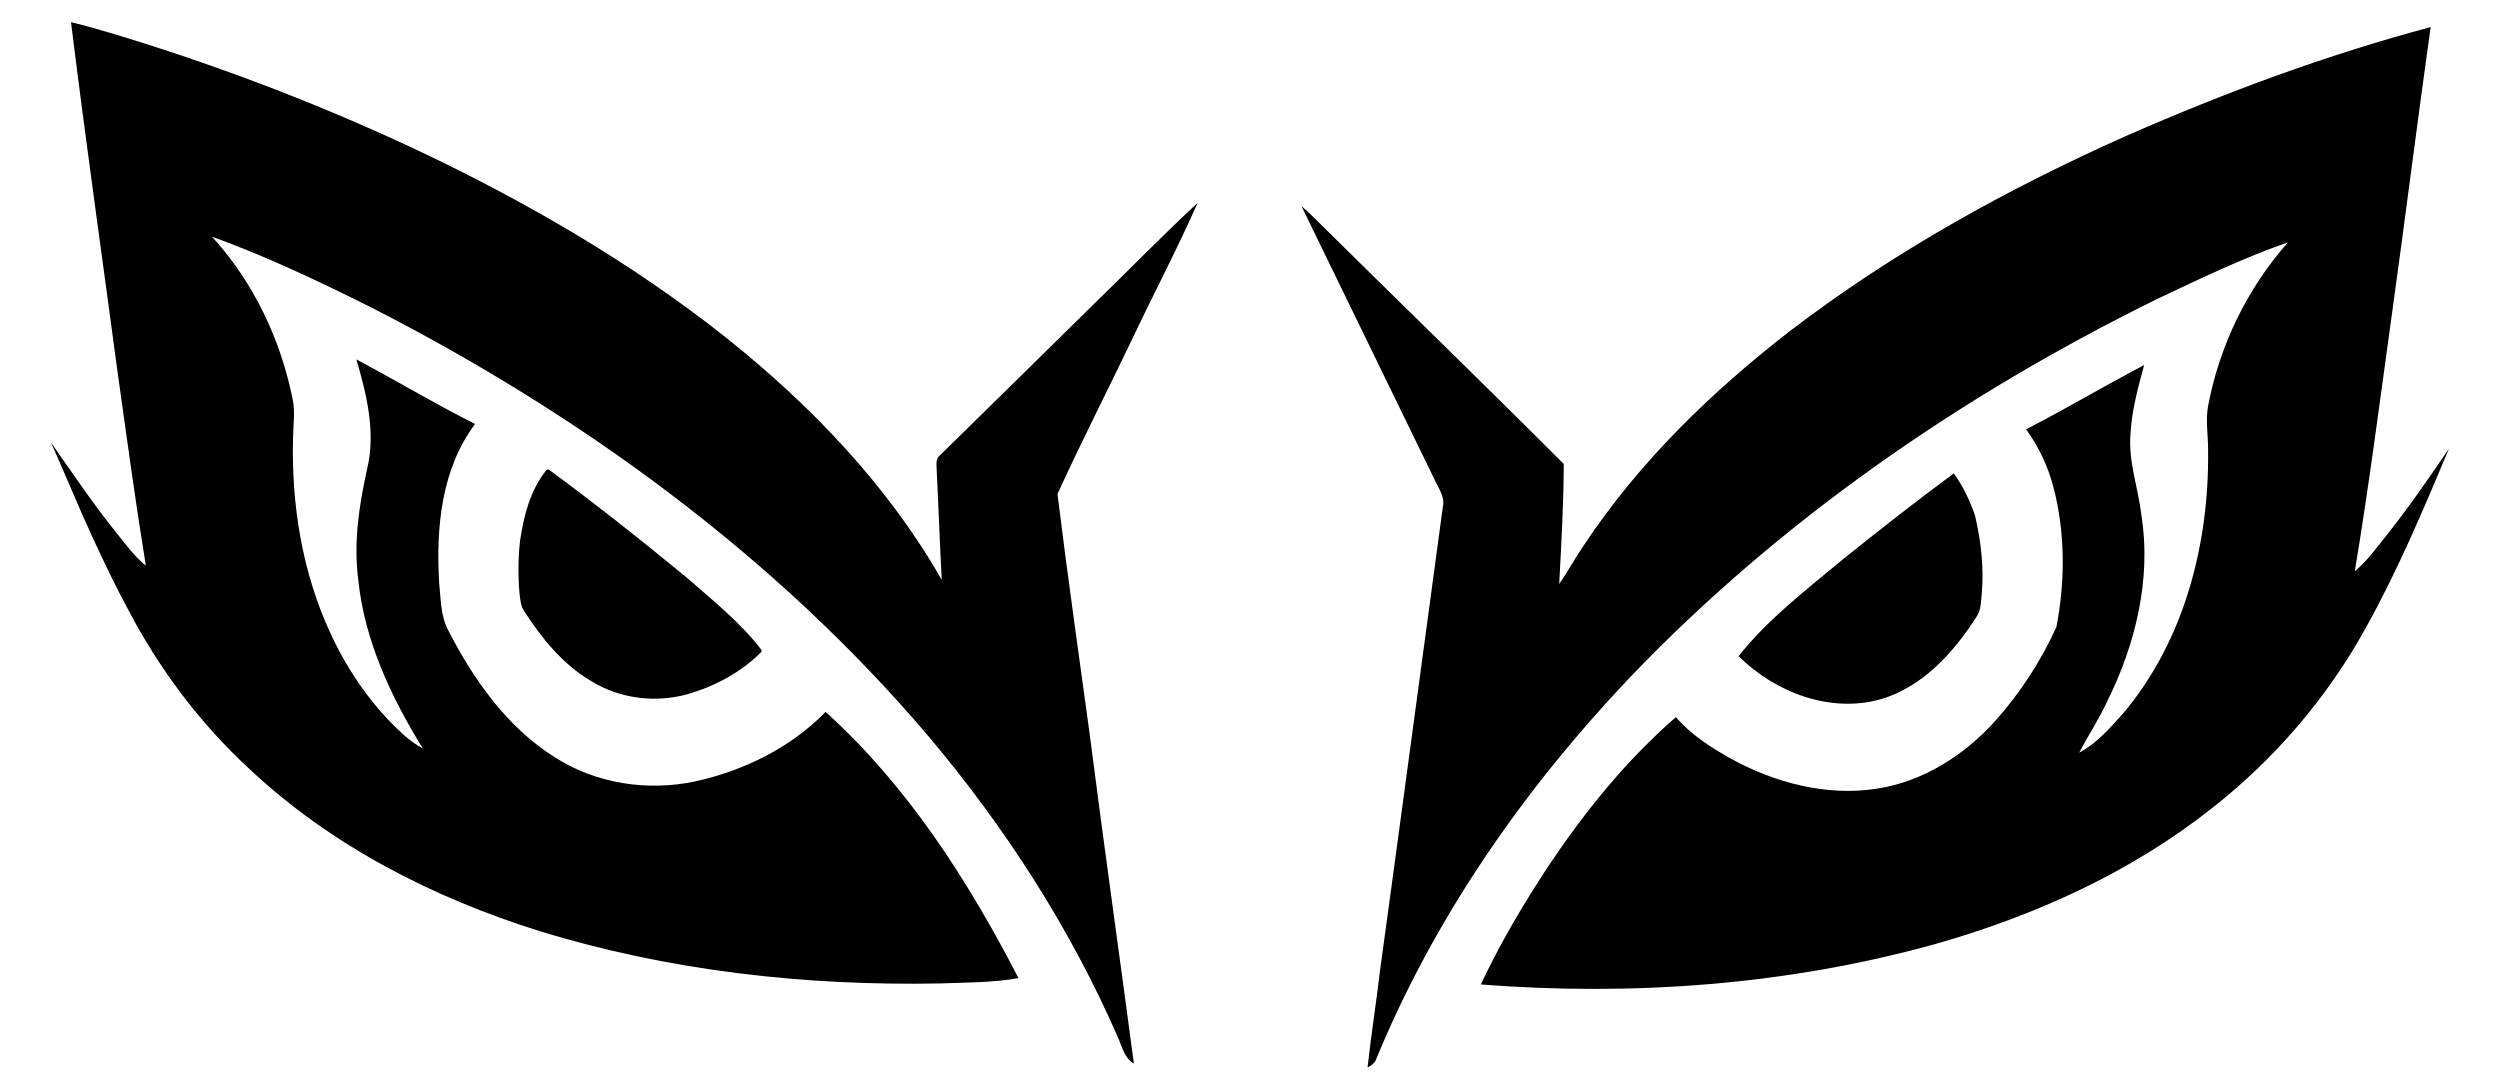
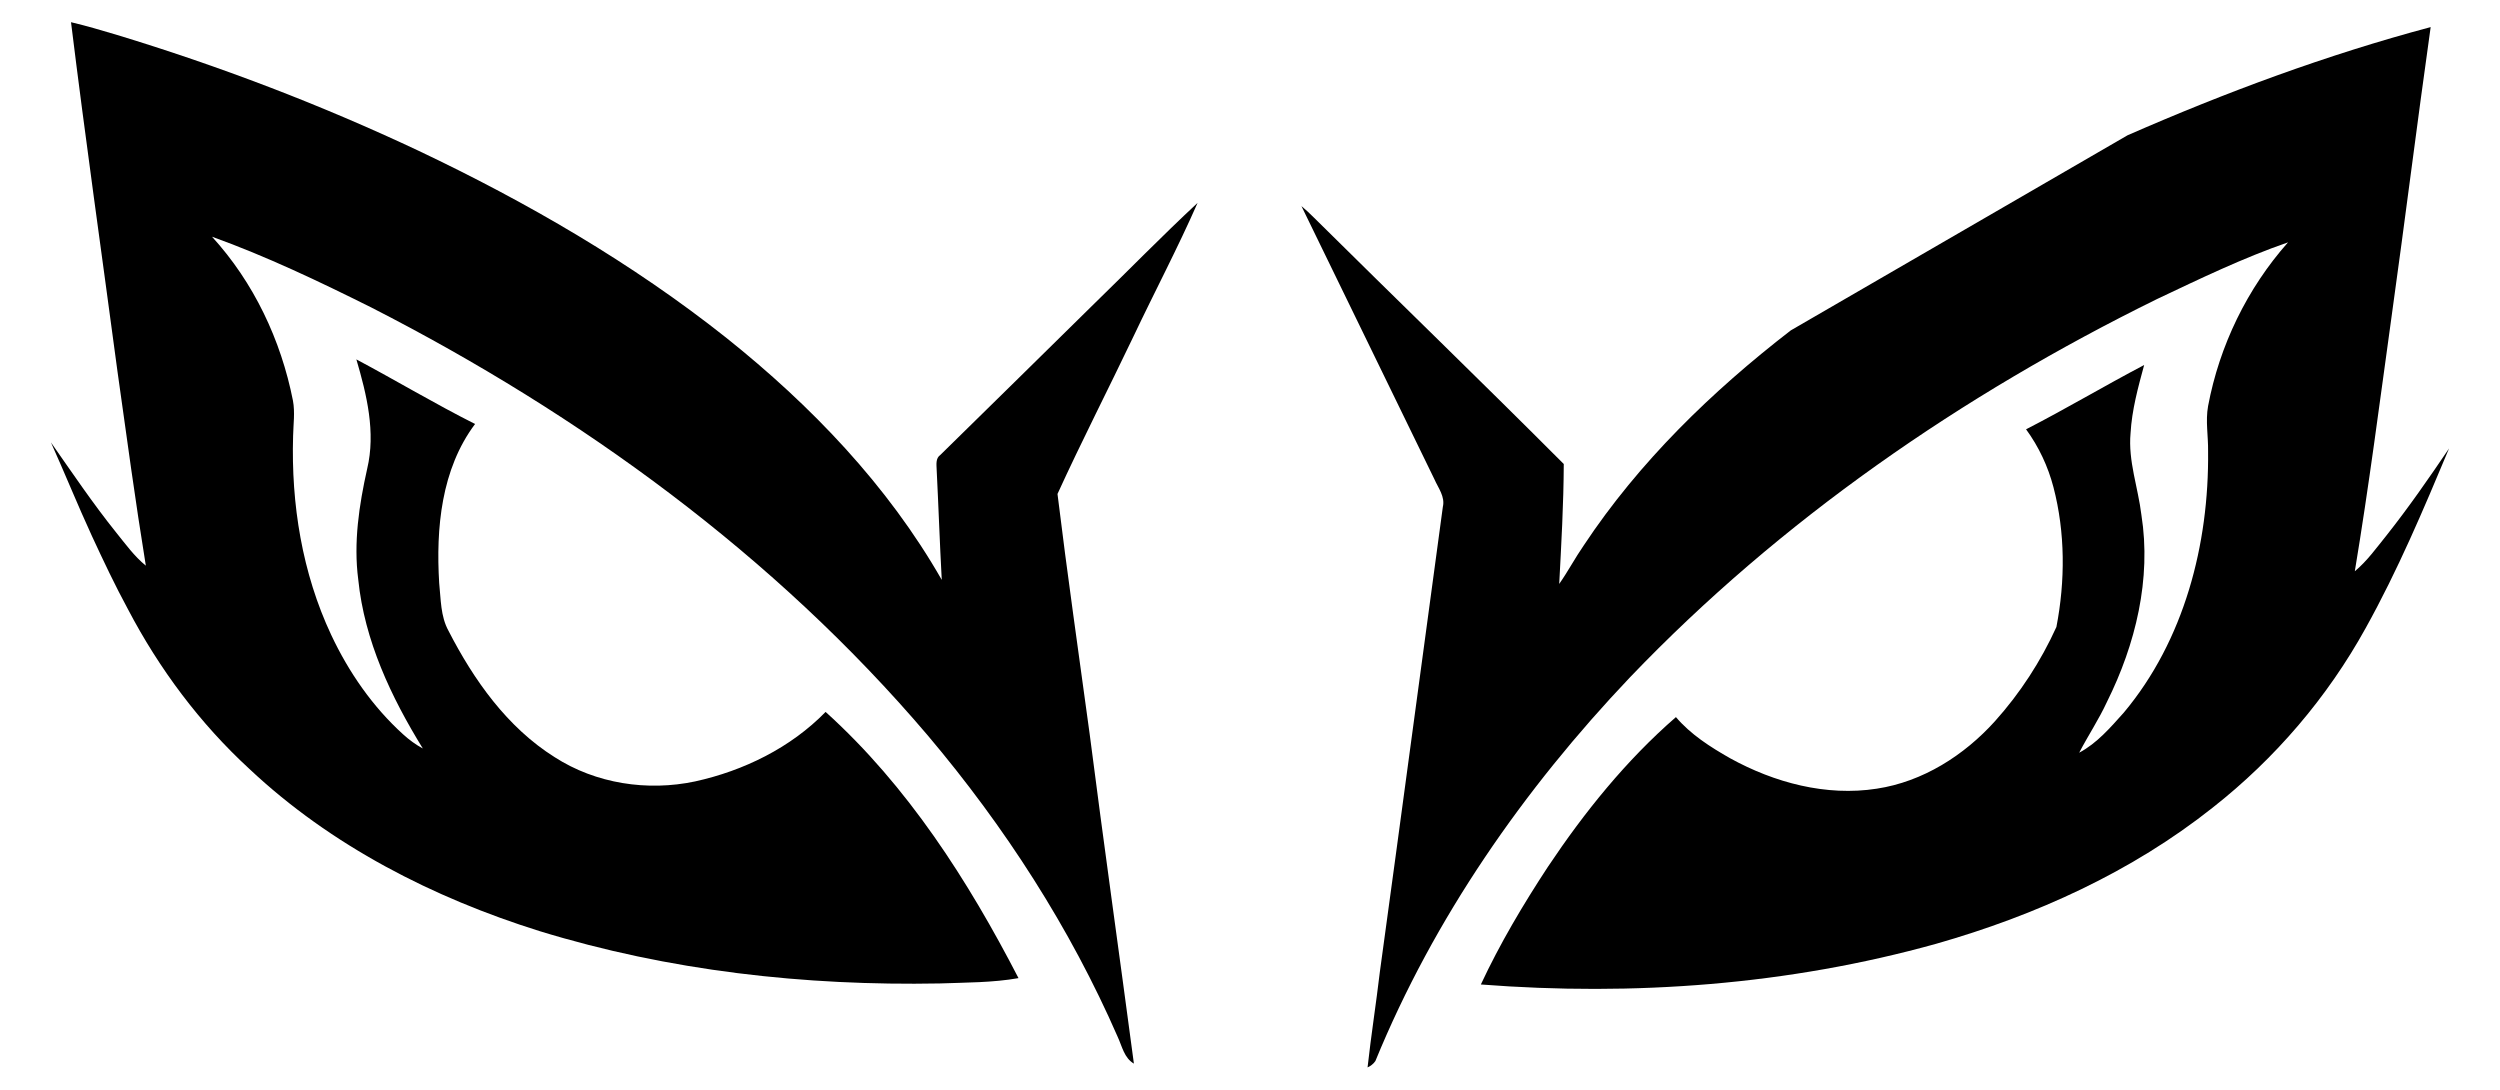
<svg xmlns="http://www.w3.org/2000/svg" version="1.1" id="Layer_1" x="0px" y="0px" viewBox="-687.875 -226 2668.751 1163.17" enable-background="new -687.875 -226 2668.751 1163.17" xml:space="preserve">
  <g>
    <path d="M-612.066-202.301c16.116,3.85,32.004,8.45,47.859,13.213c110.399,33.505,218.515,74.741,322.879,123.906   C-125.317-10.146-13.352,54.645,87.391,134.574c90.499,72.229,172.352,157.411,230.064,258.447   c-2.153-39.214-3.458-78.46-5.448-117.675c-0.163-5.448-1.272-12.104,3.948-15.725   C370.371,206.412,424.527,152.909,478.813,99.569c37.322-36.245,73.665-73.6,111.737-108.996   c-21.206,48.186-45.837,94.87-68.38,142.436c-26.817,56.211-55.298,111.704-81.168,168.274   c10.407,85.409,22.706,170.623,34.288,255.902c15.072,117.511,31.678,234.827,47.272,352.24   c-10.342-6.035-12.528-18.237-17.16-28.252c-50.926-116.794-120.774-224.877-202.888-322.096   C139.426,367.215-67.931,216.525-291.34,102.309c-55.559-27.698-111.77-54.58-170.232-75.622   c44.564,48.708,73.697,110.399,86.421,174.995c2.316,12.462,0.424,25.153,0.163,37.713   c-2.186,72.556,9.657,146.384,40.682,212.382c18.694,39.736,44.173,76.633,76.829,106.191   c6.362,5.807,13.376,10.962,20.977,15.04c-33.929-54.971-62.344-115.26-68.934-180.247   c-5.187-39.605,0.881-79.57,9.494-118.229c9.331-39.083-0.457-79.276-11.516-116.891   c42.444,22.608,83.746,47.337,126.711,68.967c-36.18,48.251-41.856,111.476-38.3,169.775   c1.827,17.128,1.37,35.43,9.918,50.959c26.98,52.525,62.573,102.994,113.303,134.9   c43.977,28.35,99.144,36.735,150.037,25.903c51.807-11.386,101.982-35.952,139.239-74.187   c87.628,79.113,152.093,180.019,205.922,284.187c-27.698,4.894-56.015,4.633-84.039,5.677   c-144.1,2.74-289.342-13.441-427.373-55.917c-113.531-35.56-222.528-91.151-309.666-173.135   c-52.851-48.577-96.306-106.909-129.582-170.427c-13.833-25.479-26.197-51.709-38.398-78.004   c-15.235-33.081-28.872-66.846-43.814-100.058c22.706,32.363,44.793,65.248,69.587,96.11   c9.983,12.332,19.313,25.381,31.71,35.462c-11.19-68.804-20.52-137.901-30.21-206.934   C-579.018,46.522-596.733-77.742-612.066-202.301z" />
-     <path d="M1583.231-81.559c104.984-45.967,212.839-85.997,323.629-115.521   c-14.518,102.994-27.372,206.183-41.758,309.21c-12.56,90.629-24.207,181.422-39.214,271.692   c13.245-11.027,23.261-25.186,33.994-38.464c23.62-29.851,45.315-61.17,66.618-92.652   c-27.208,64.954-54.71,130.072-88.998,191.731c-40.812,73.991-96.795,139.402-163.218,191.6   c-86.649,68.804-189.186,115.195-295.149,145.405c-157.672,44.01-323.303,56.113-486.195,43.488   c20.39-43.684,45.086-85.246,71.512-125.504c39.018-58.429,83.55-113.727,136.727-159.923   c15.855,18.661,36.8,31.939,57.875,43.944c47.24,26.034,102.537,40.878,156.53,32.461   c49.164-7.438,93.304-35.528,126.222-72.099c26.817-29.851,49.001-64.041,65.541-100.547   c9.461-49.001,9.494-100.612-3.132-149.091c-5.807-22.217-15.692-43.325-29.264-61.888   c42.574-21.858,83.713-46.391,126.059-68.641c-6.492,23.881-13.115,47.957-14.518,72.817   c-2.708,29.655,8.091,58.103,11.582,87.236c10.799,68.347-6.264,138.26-36.735,199.495   c-8.645,18.759-20.162,36.017-29.688,54.319c19.085-10.113,33.44-26.98,47.664-42.835   c64.563-77.09,91.021-179.791,89.944-278.902c0.261-16.116-2.904-32.33,0-48.316   c12.136-64.563,41.758-125.602,85.344-174.766c-48.055,16.638-94.022,38.855-139.924,60.583   c-207.912,102.178-401.862,235.936-562.404,403.623c-113.401,119.371-209.348,257.011-271.92,409.757   c-2.121,3.001-4.894,5.285-8.352,6.819c3.752-34.059,9.102-67.923,13.115-101.917   c22.706-165.436,44.727-330.97,67.238-496.438c2.61-10.896-4.894-20.129-9.004-29.525   C795.983,188.436,748.711,91.217,701.406-6.002c4.665,3.882,9.102,8.058,13.408,12.364   c88.672,87.856,178.518,174.603,266.635,262.981c-0.163,42.607-2.61,85.409-4.861,128.016   c9.363-13.343,16.965-27.796,26.23-41.172c59.05-89.096,136.694-164.392,220.962-229.477   C1334.148,42.346,1456.52-25.153,1583.231-81.559z" />
-     <path d="M-104.666,275.901l2.349-0.848c50.012,36.8,98.785,75.361,146.71,114.869   c28.122,24.599,57.875,48.186,80.744,78.004l-0.196,1.925c-21.499,21.76-49.556,36.735-78.819,45.184   c-34.386,9.624-72.458,4.828-102.928-13.963c-30.34-17.813-52.949-45.869-71.773-75.035   c-3.393-5.187-3.752-11.582-4.633-17.519c-1.729-18.889-1.599-37.909,0.424-56.798   C-128.84,324.967-121.957,297.368-104.666,275.901z" />
-     <path d="M1420.568,324.772c-5.383-16.149-12.789-31.613-22.804-45.413c-40.193,29.688-79.537,60.518-118.49,91.804   c-38.789,32.395-79.667,63.454-111.215,103.287c38.92,38.692,98.165,61.463,152.452,45.771   c44.434-13.441,77.156-49.654,101.428-87.628c5.122-7.243,4.763-16.508,5.709-24.892   C1429.996,381.015,1427.191,353.285,1420.568,324.772z" />
+     <path d="M1583.231-81.559c104.984-45.967,212.839-85.997,323.629-115.521   c-14.518,102.994-27.372,206.183-41.758,309.21c-12.56,90.629-24.207,181.422-39.214,271.692   c13.245-11.027,23.261-25.186,33.994-38.464c23.62-29.851,45.315-61.17,66.618-92.652   c-27.208,64.954-54.71,130.072-88.998,191.731c-40.812,73.991-96.795,139.402-163.218,191.6   c-86.649,68.804-189.186,115.195-295.149,145.405c-157.672,44.01-323.303,56.113-486.195,43.488   c20.39-43.684,45.086-85.246,71.512-125.504c39.018-58.429,83.55-113.727,136.727-159.923   c15.855,18.661,36.8,31.939,57.875,43.944c47.24,26.034,102.537,40.878,156.53,32.461   c49.164-7.438,93.304-35.528,126.222-72.099c26.817-29.851,49.001-64.041,65.541-100.547   c9.461-49.001,9.494-100.612-3.132-149.091c-5.807-22.217-15.692-43.325-29.264-61.888   c42.574-21.858,83.713-46.391,126.059-68.641c-6.492,23.881-13.115,47.957-14.518,72.817   c-2.708,29.655,8.091,58.103,11.582,87.236c10.799,68.347-6.264,138.26-36.735,199.495   c-8.645,18.759-20.162,36.017-29.688,54.319c19.085-10.113,33.44-26.98,47.664-42.835   c64.563-77.09,91.021-179.791,89.944-278.902c0.261-16.116-2.904-32.33,0-48.316   c12.136-64.563,41.758-125.602,85.344-174.766c-48.055,16.638-94.022,38.855-139.924,60.583   c-207.912,102.178-401.862,235.936-562.404,403.623c-113.401,119.371-209.348,257.011-271.92,409.757   c-2.121,3.001-4.894,5.285-8.352,6.819c3.752-34.059,9.102-67.923,13.115-101.917   c22.706-165.436,44.727-330.97,67.238-496.438c2.61-10.896-4.894-20.129-9.004-29.525   C795.983,188.436,748.711,91.217,701.406-6.002c4.665,3.882,9.102,8.058,13.408,12.364   c88.672,87.856,178.518,174.603,266.635,262.981c-0.163,42.607-2.61,85.409-4.861,128.016   c9.363-13.343,16.965-27.796,26.23-41.172c59.05-89.096,136.694-164.392,220.962-229.477   z" />
  </g>
</svg>